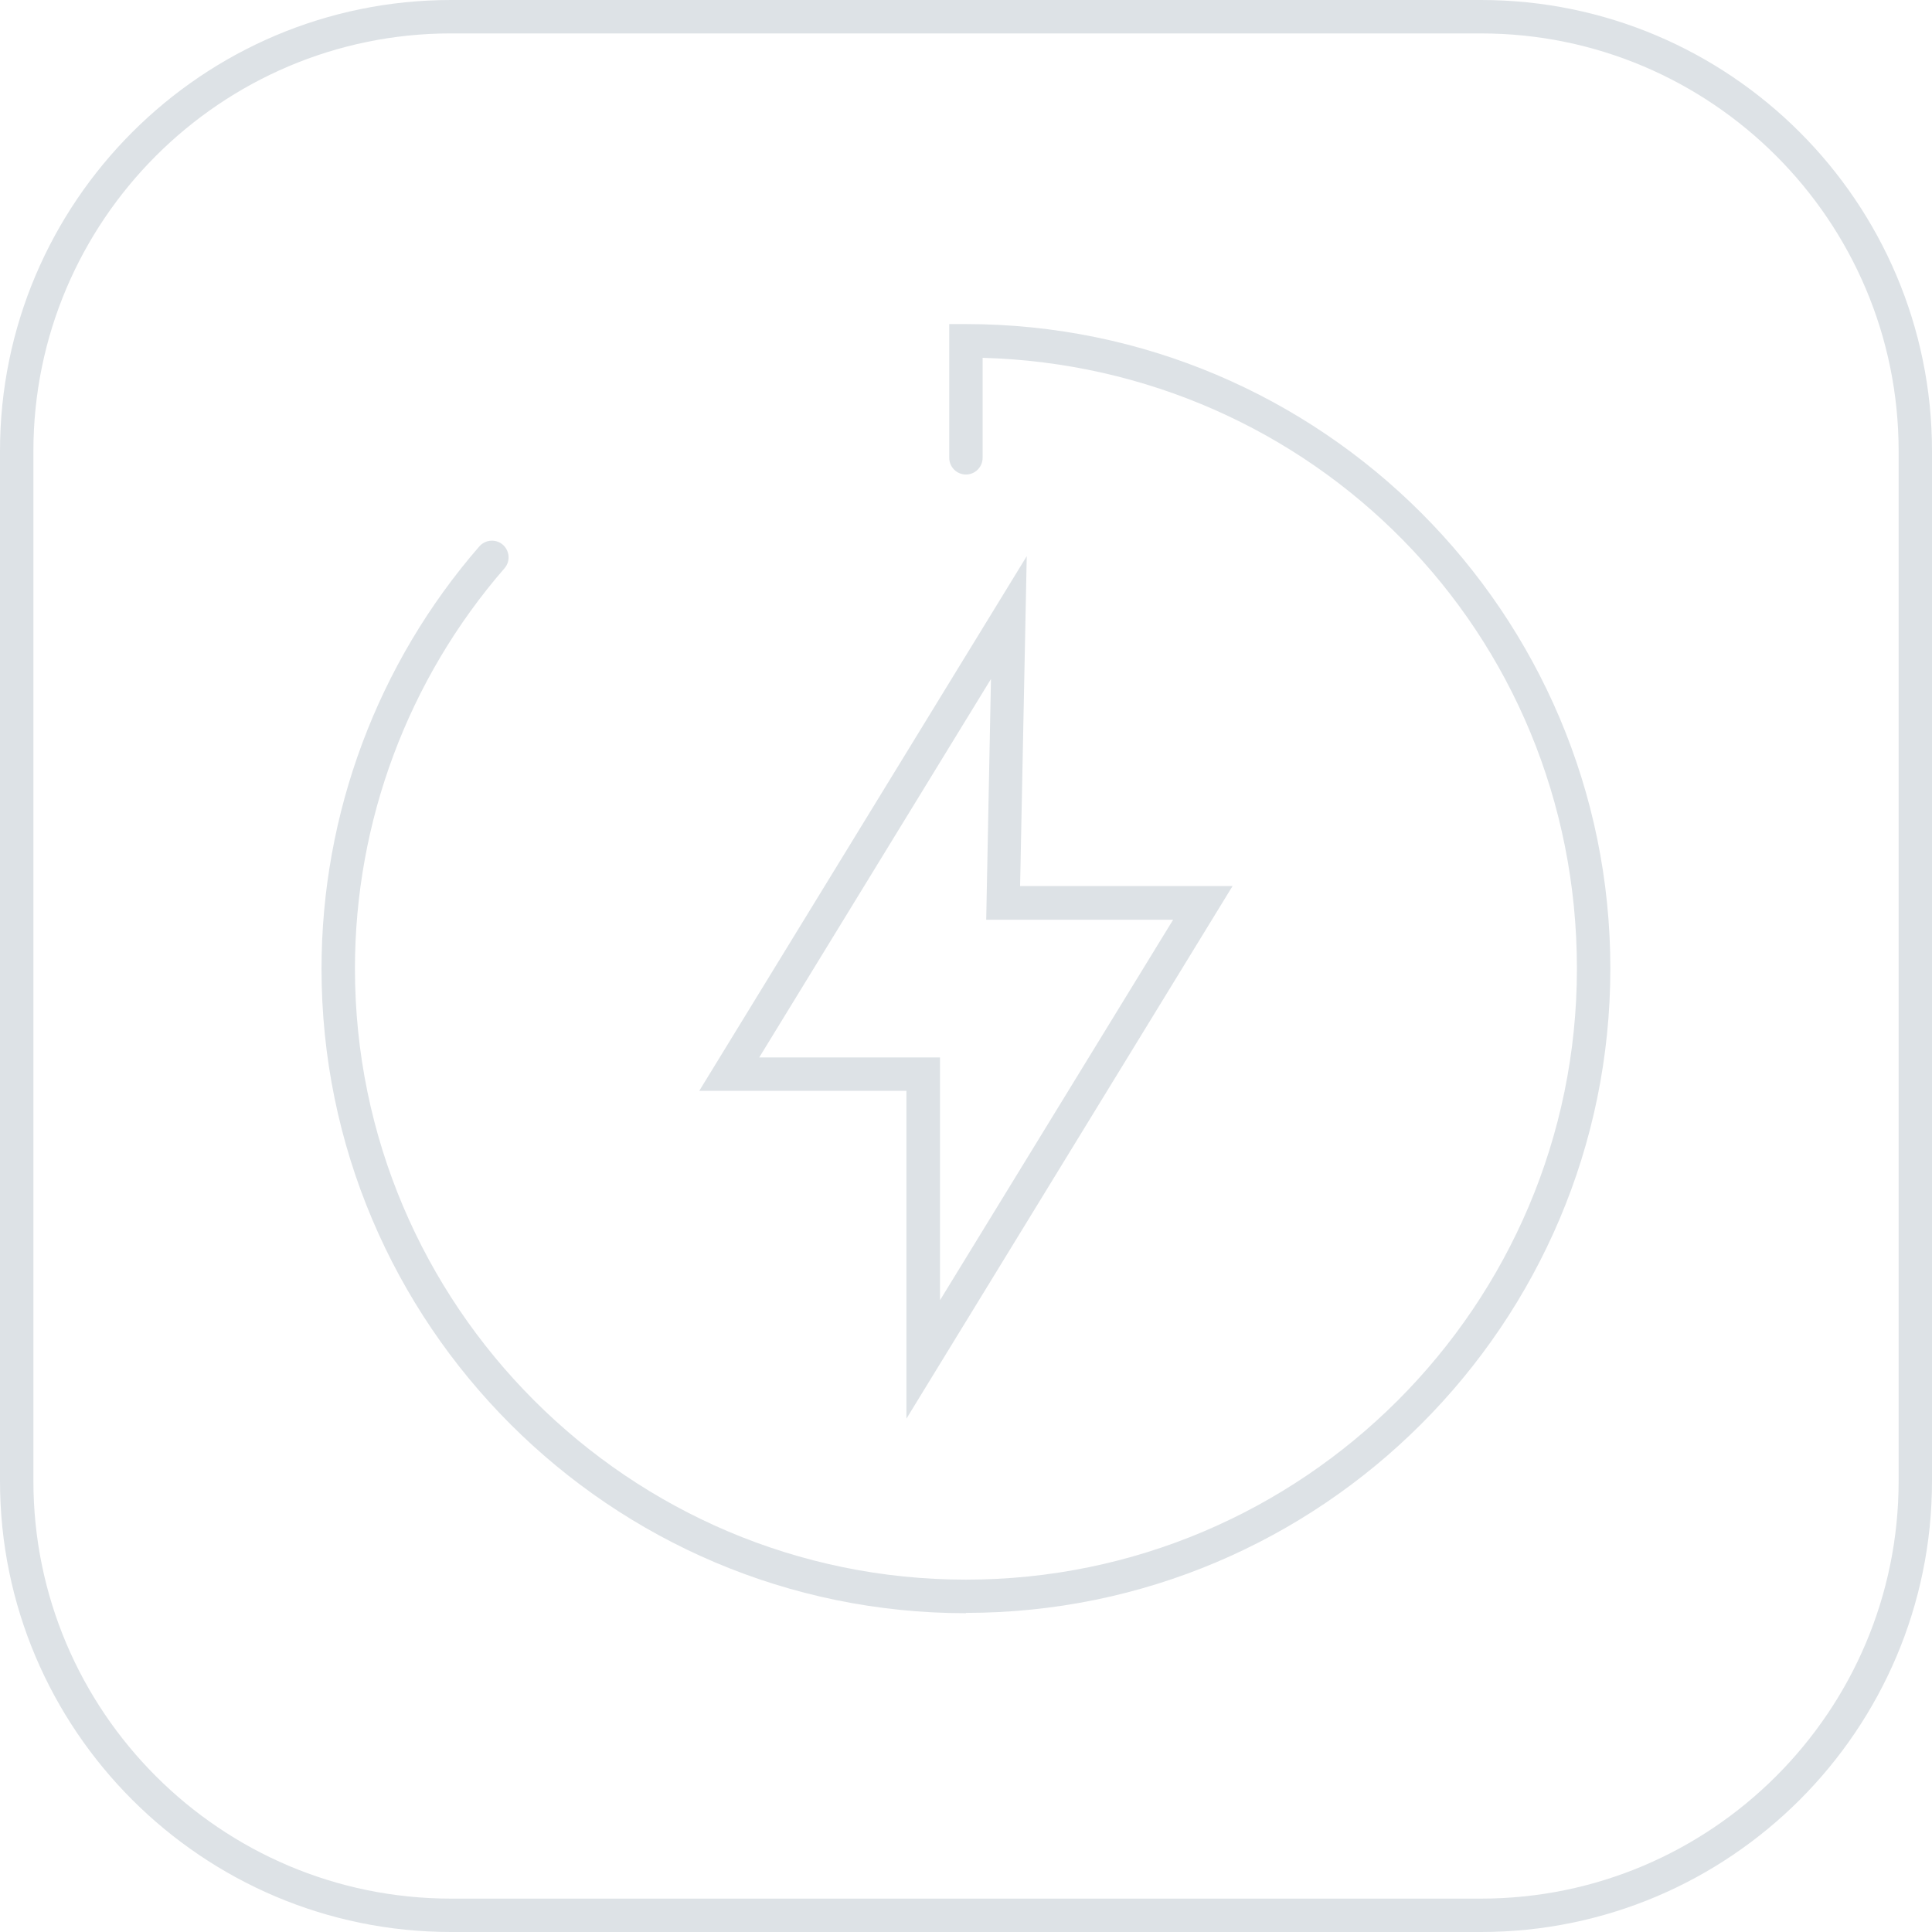
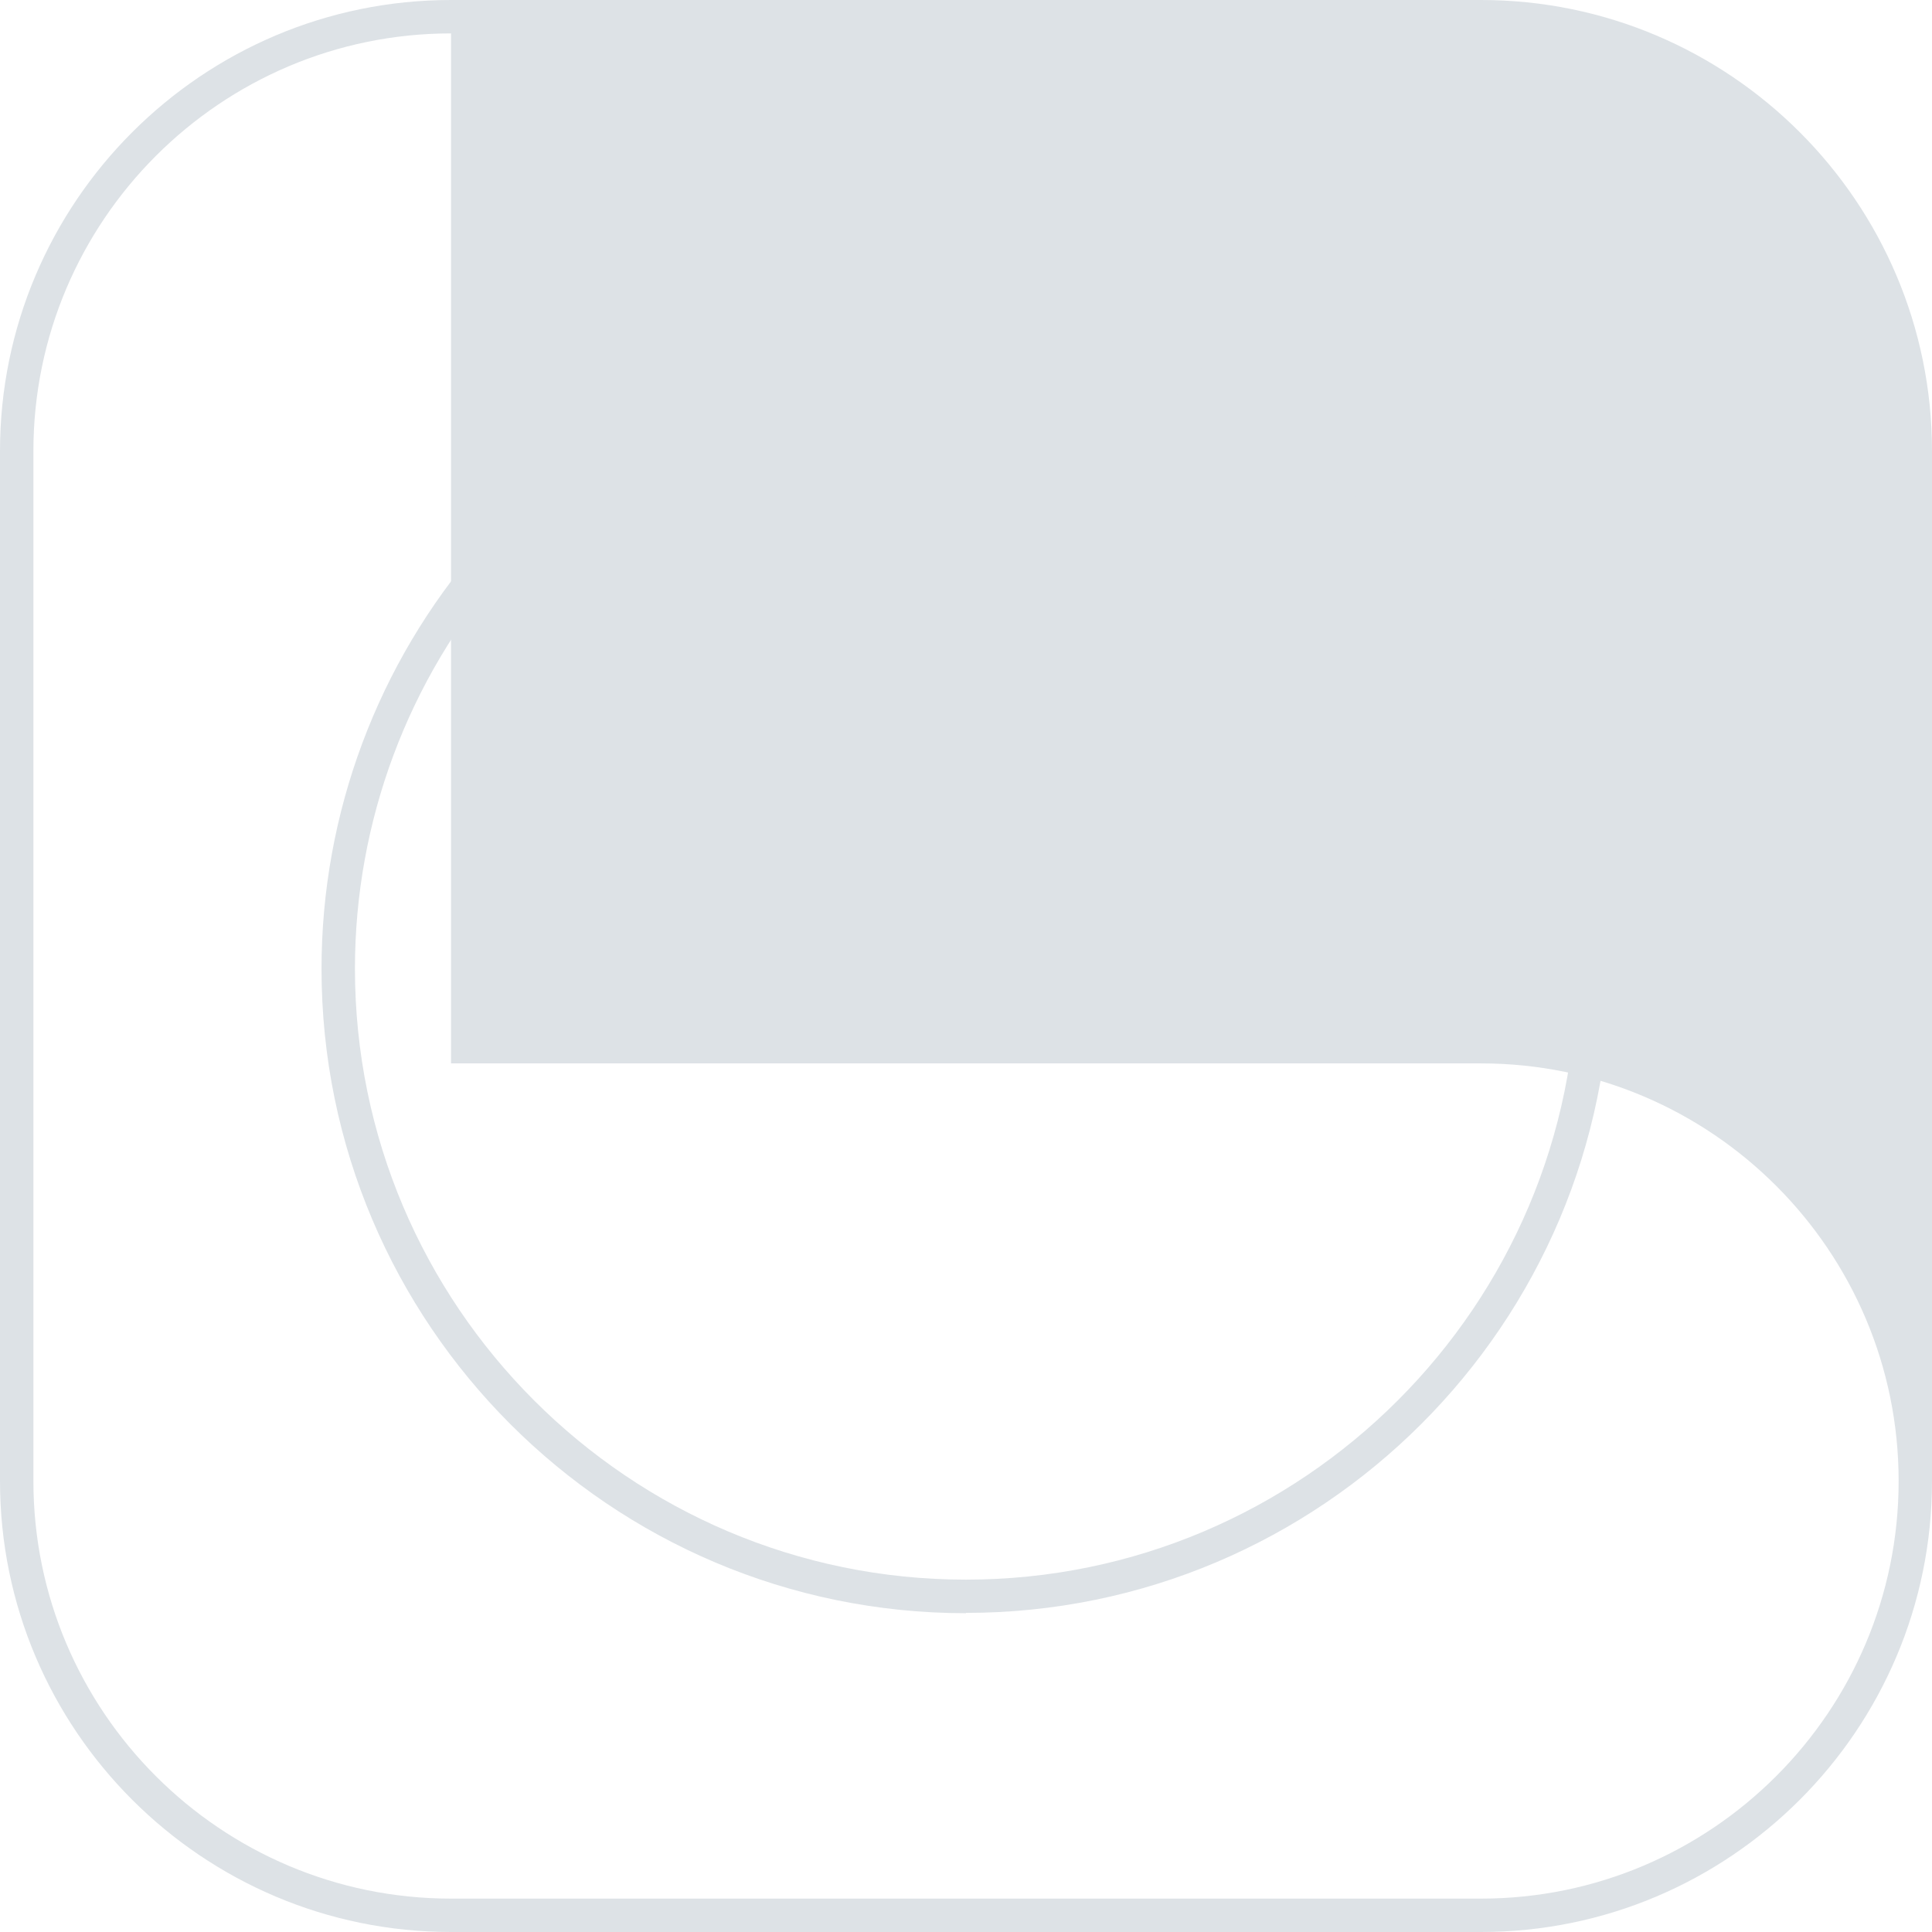
<svg xmlns="http://www.w3.org/2000/svg" version="1.1" id="图层_1" x="0px" y="0px" width="100px" height="100px" viewBox="0 0 100 100" enable-background="new 0 0 100 100" xml:space="preserve">
  <g>
-     <path fill="#DDE2E6" d="M23.345,1.729c-11.915,0-21.616,9.7-21.616,21.616v53.312c0,11.915,9.692,21.615,21.616,21.615h53.312   c11.915,0,21.616-9.692,21.616-21.615V23.346c0-11.916-9.692-21.616-21.616-21.616H23.345z M76.656,100H23.345   C10.469,100,0,89.533,0,76.657V23.346C0,10.469,10.469,0,23.345,0h53.312C89.532,0,100,10.469,100,23.346v53.312   C100,89.533,89.532,100,76.656,100z" />
+     <path fill="#DDE2E6" d="M23.345,1.729c-11.915,0-21.616,9.7-21.616,21.616v53.312c0,11.915,9.692,21.615,21.616,21.615h53.312   c11.915,0,21.616-9.692,21.616-21.615c0-11.916-9.692-21.616-21.616-21.616H23.345z M76.656,100H23.345   C10.469,100,0,89.533,0,76.657V23.346C0,10.469,10.469,0,23.345,0h53.312C89.532,0,100,10.469,100,23.346v53.312   C100,89.533,89.532,100,76.656,100z" />
    <path fill="#DDE2E6" d="M49.996,83.499c-18.397,0-33.354-14.966-33.354-33.354c0-8.033,2.902-15.804,8.167-21.862   c0.317-0.362,0.864-0.397,1.217-0.089c0.362,0.318,0.397,0.865,0.088,1.218c-4.991,5.749-7.742,13.104-7.742,20.724   c0,17.437,14.189,31.626,31.625,31.626c17.437,0,31.624-14.189,31.624-31.626c0-17.435-13.72-31.147-30.761-31.615v5.177   c0,0.476-0.388,0.863-0.863,0.863c-0.477,0-0.864-0.388-0.864-0.863v-6.924h0.864c18.396,0,33.354,14.967,33.354,33.354   c0,18.39-14.966,33.355-33.354,33.355V83.499z" />
-     <path fill="#DDE2E6" d="M39.289,54.732h9.366V67.3L60.72,47.606h-9.674l0.246-12.46L39.298,54.732H39.289z M46.917,73.438V56.461   H36.194l16.95-27.674l-0.344,17.074h10.998L46.917,73.429V73.438z" />
  </g>
</svg>